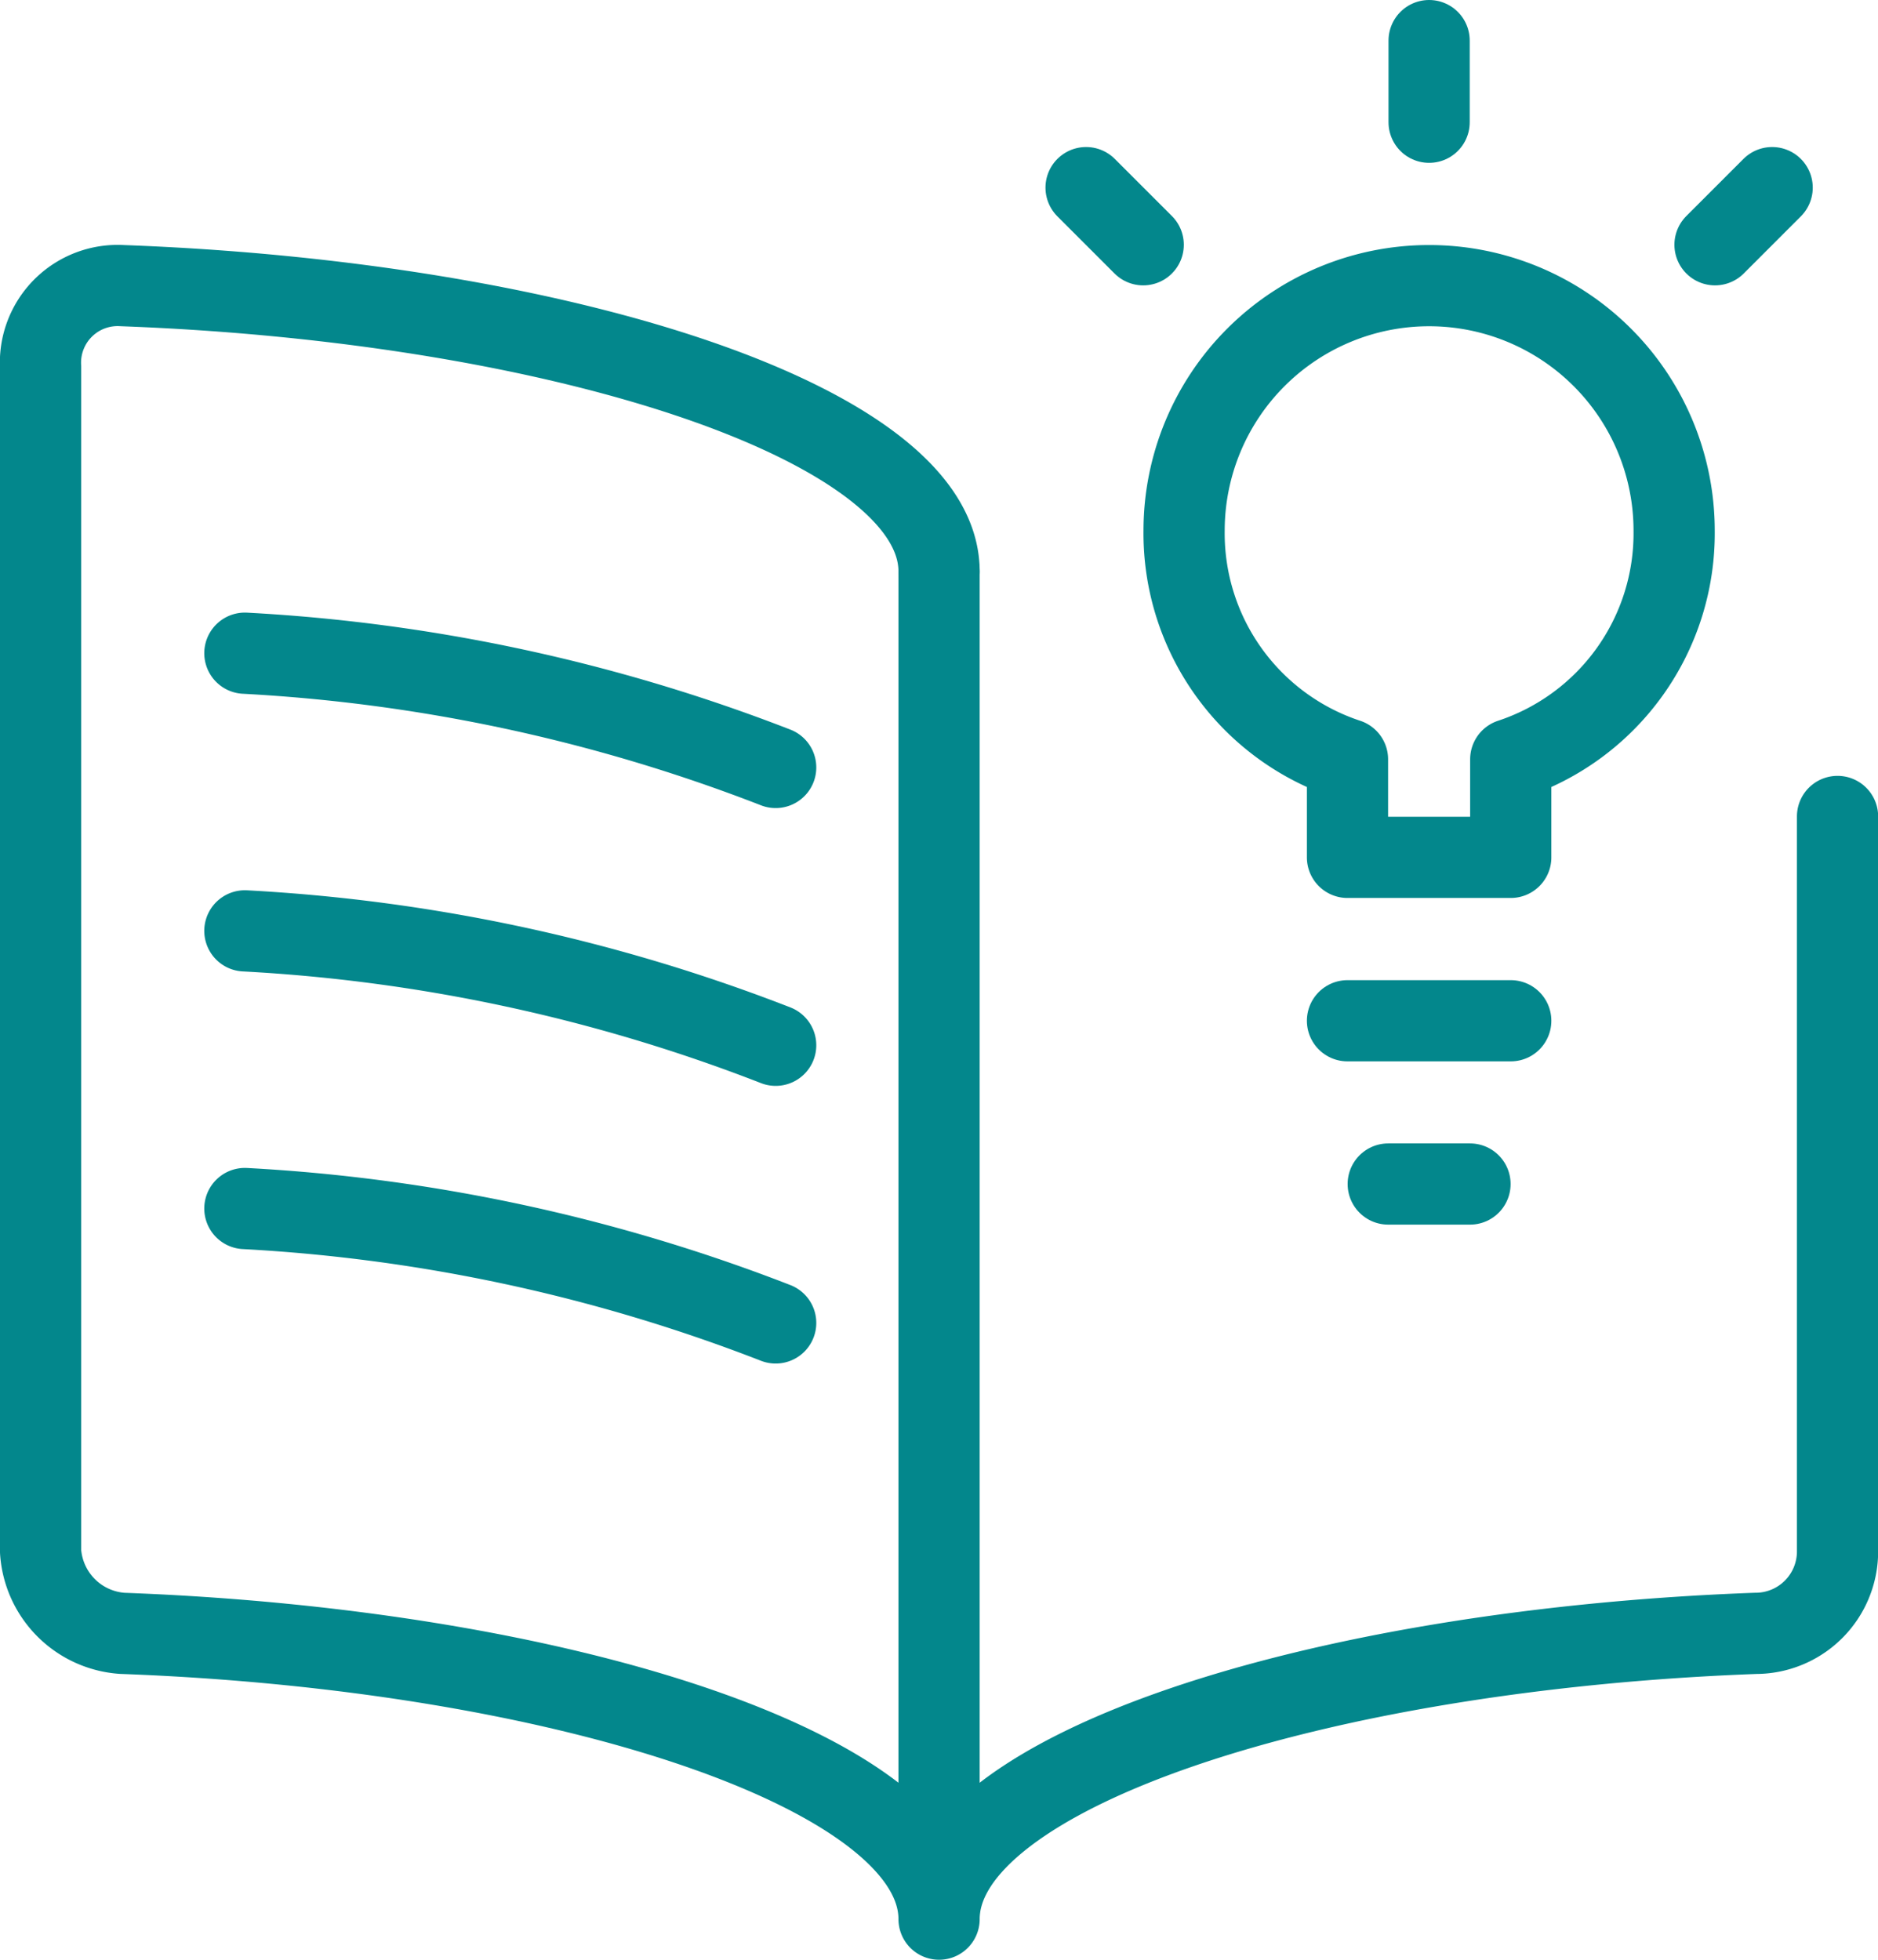
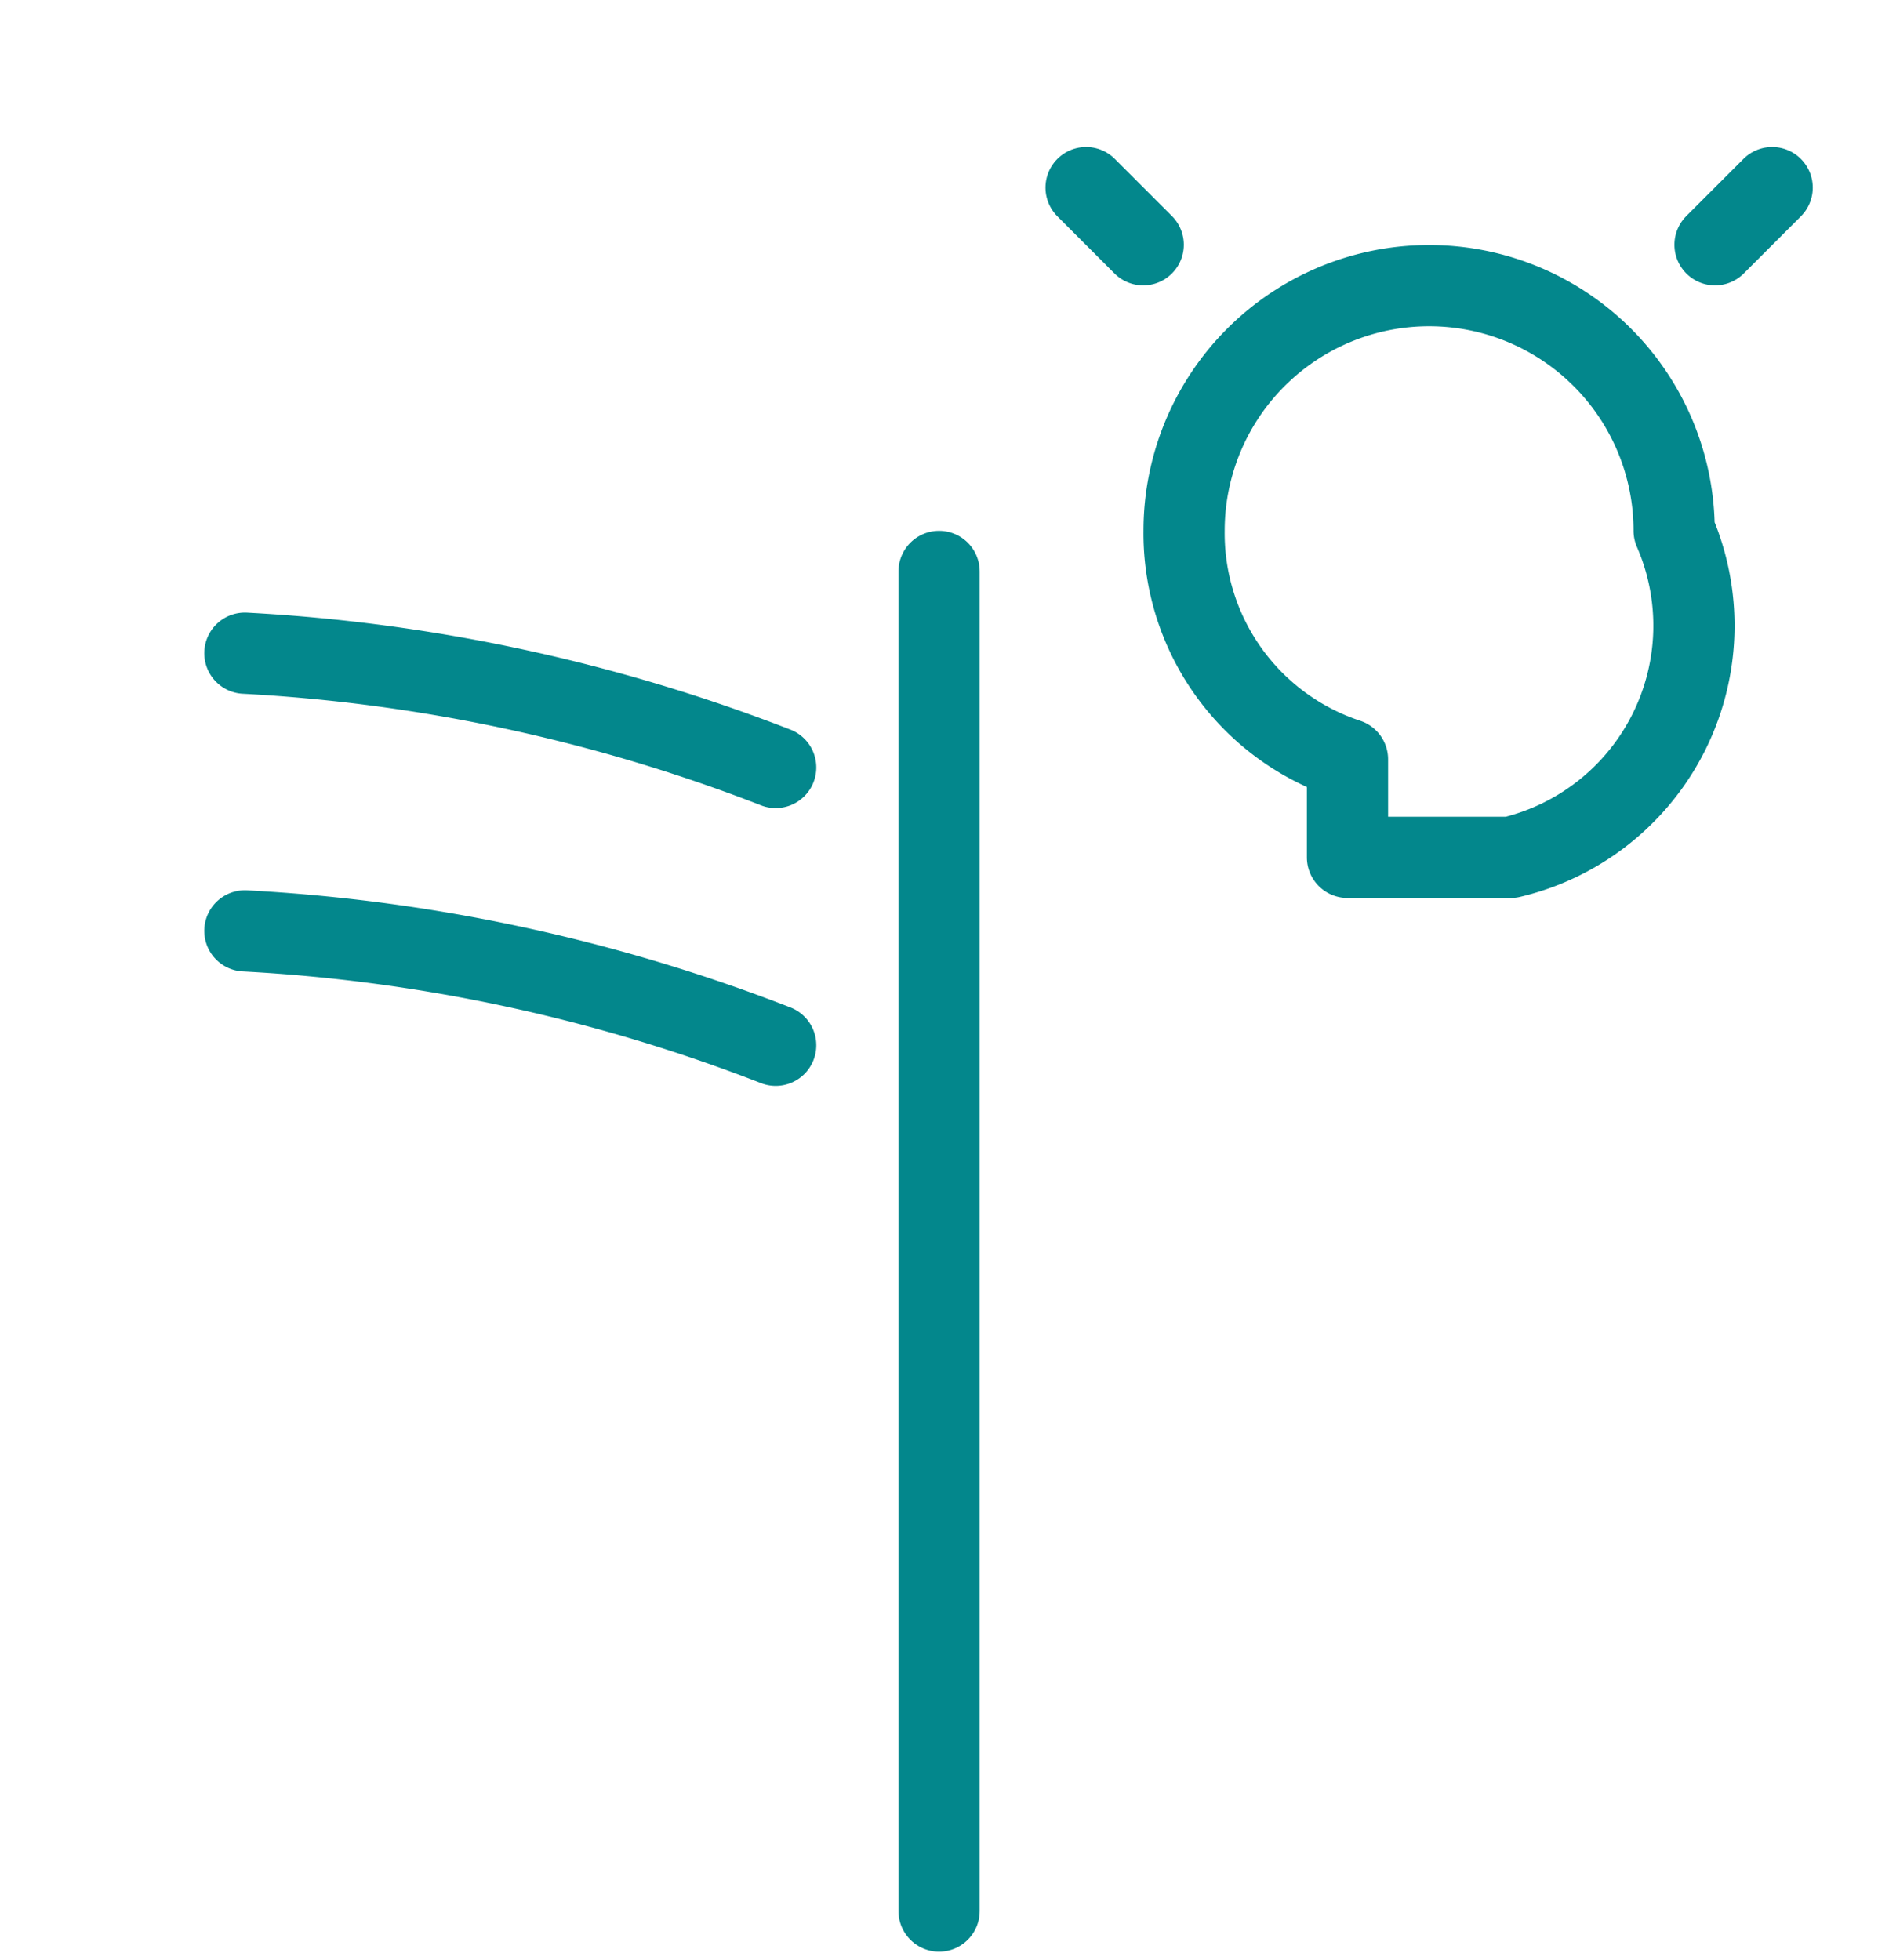
<svg xmlns="http://www.w3.org/2000/svg" id="Layer_1" data-name="Layer 1" viewBox="0 0 134.13 139.97">
  <defs>
    <style>.cls-1{fill:none;stroke:#03878c;stroke-linecap:round;stroke-linejoin:round;stroke-width:5.8px;}</style>
  </defs>
-   <path class="cls-1" d="M134.17,58.33v52.5a5.85,5.85,0,0,1-5.84,5.84C96.83,117.83,70,126.58,70,137.08c0-10.5-26.83-19.25-58.33-20.41a6.28,6.28,0,0,1-5.84-5.84V26.25a5.51,5.51,0,0,1,5.84-5.83h0C43.17,21.58,70,30.33,70,40.83" transform="translate(-2.93 -0.02)" />
  <path class="cls-1" d="M20.42,46.67a122.71,122.71,0,0,1,37.91,8.16" transform="translate(-2.93 -0.02)" />
  <path class="cls-1" d="M20.42,66.5a122.43,122.43,0,0,1,37.91,8.17" transform="translate(-2.93 -0.02)" />
-   <path class="cls-1" d="M20.42,86.33A122.72,122.72,0,0,1,58.33,94.5" transform="translate(-2.93 -0.02)" />
  <path class="cls-1" d="M70,40.83V136.5" transform="translate(-2.93 -0.02)" />
-   <path class="cls-1" d="M122.5,37.92a17.5,17.5,0,0,0-35,0A17,17,0,0,0,99.17,54.25v7h11.66v-7A17,17,0,0,0,122.5,37.92Z" transform="translate(-2.93 -0.02)" />
-   <path class="cls-1" d="M99.17,72.92h11.66" transform="translate(-2.93 -0.02)" />
-   <path class="cls-1" d="M102.08,84.58h5.84" transform="translate(-2.93 -0.02)" />
-   <path class="cls-1" d="M105,8.75V2.92" transform="translate(-2.93 -0.02)" />
+   <path class="cls-1" d="M122.5,37.92a17.5,17.5,0,0,0-35,0A17,17,0,0,0,99.17,54.25v7h11.66A17,17,0,0,0,122.5,37.92Z" transform="translate(-2.93 -0.02)" />
  <path class="cls-1" d="M125.42,17.5l4.08-4.08" transform="translate(-2.93 -0.02)" />
  <path class="cls-1" d="M84.58,17.5,80.5,13.42" transform="translate(-2.93 -0.02)" />
</svg>